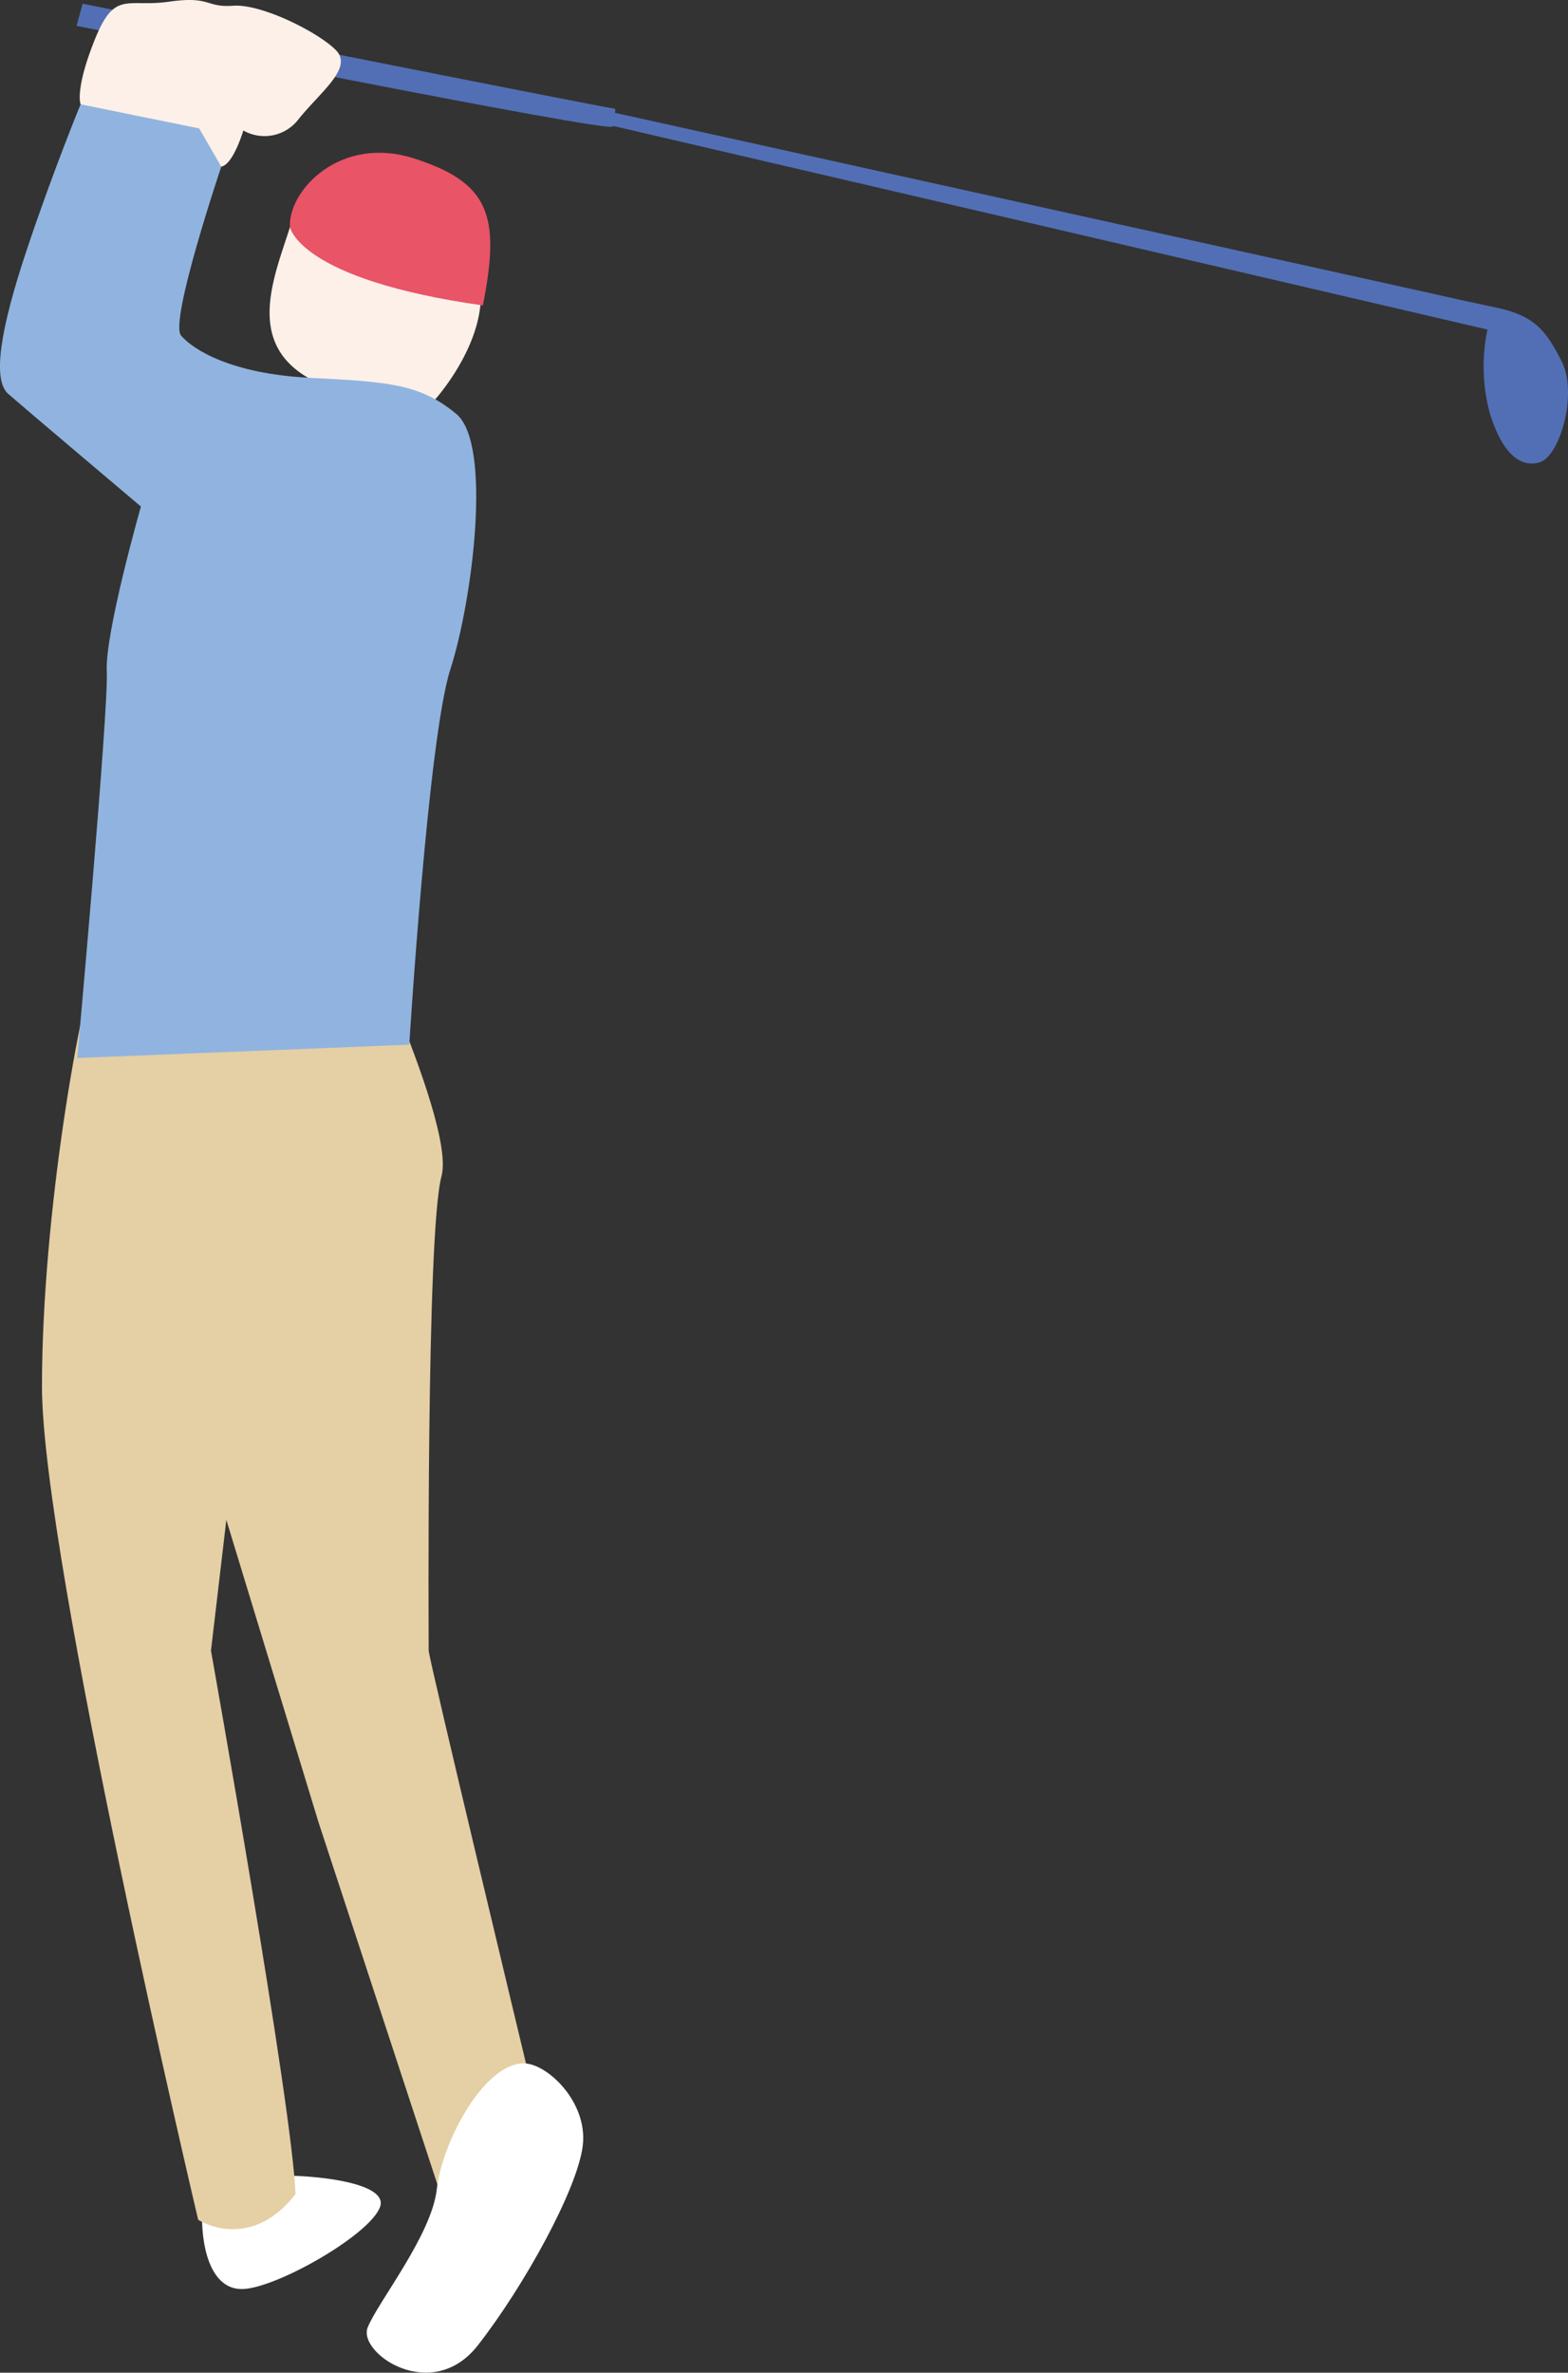
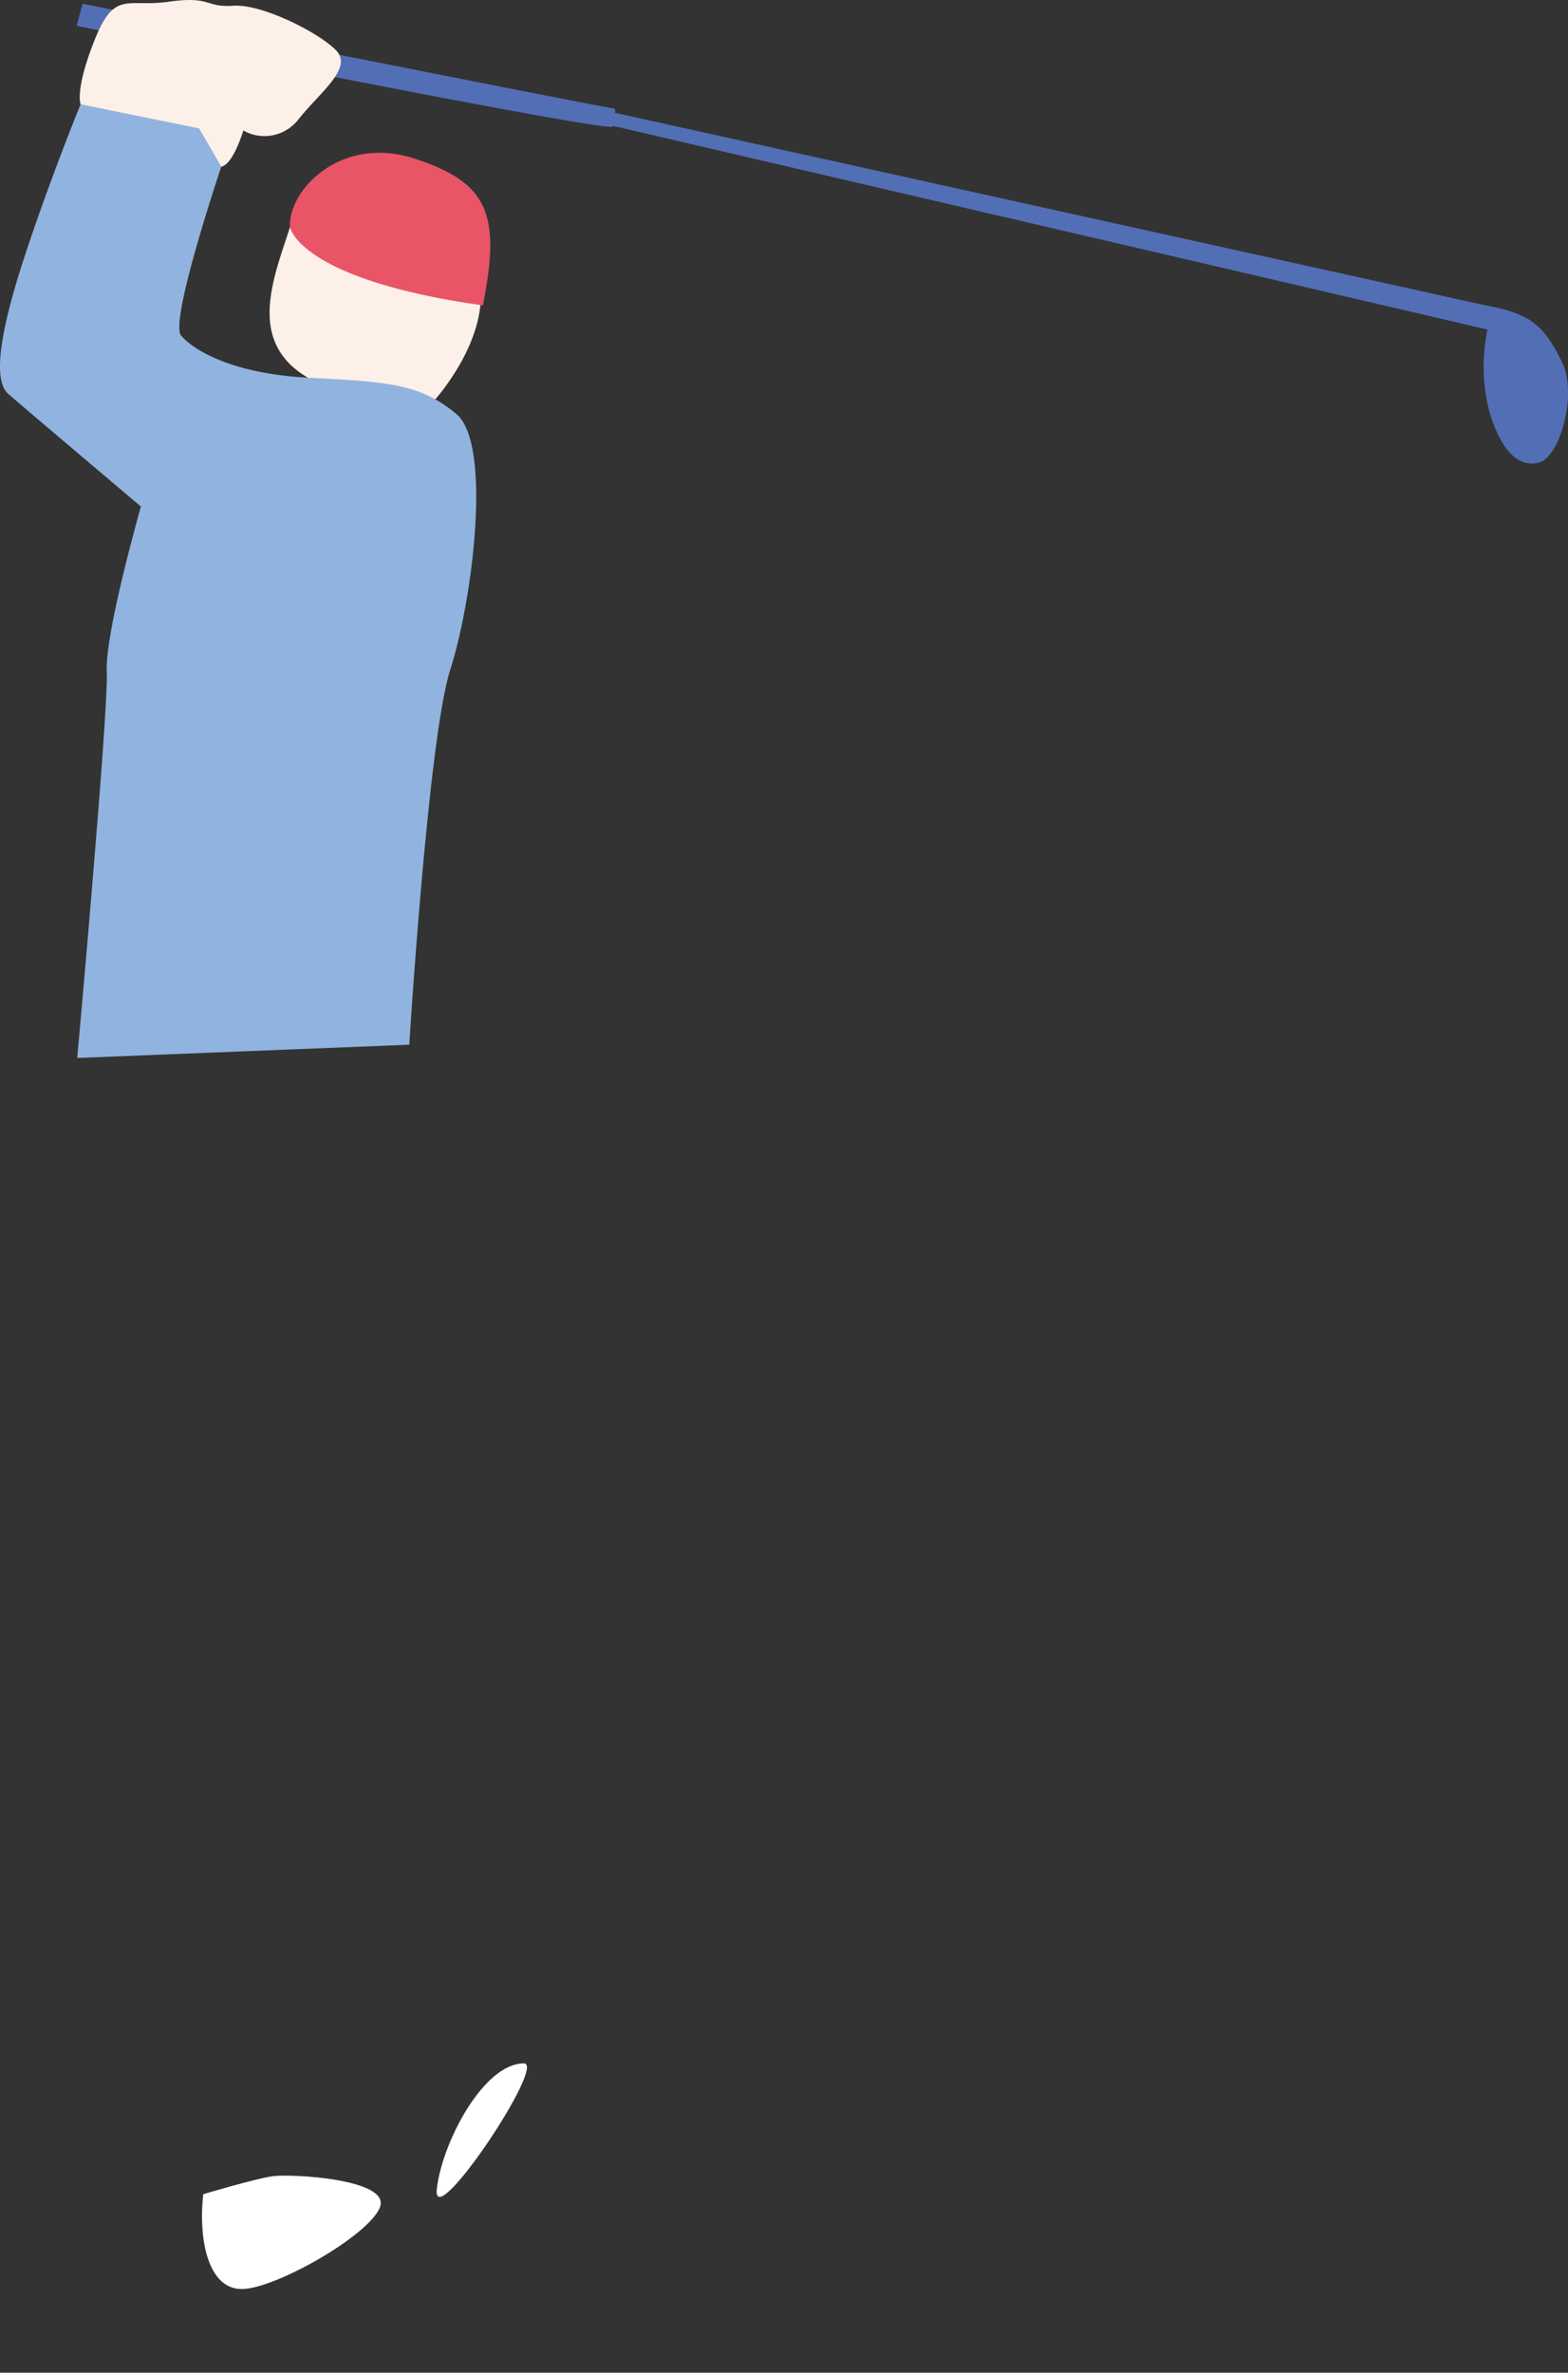
<svg xmlns="http://www.w3.org/2000/svg" width="119" height="180" viewBox="0 0 119 180">
  <rect x="0" y="0" width="119" height="180" fill="#333333" stroke="none" />
  <g id="グループ_10737" data-name="グループ 10737" transform="translate(-665.304 -1873)">
    <path id="パス_113" data-name="パス 113" d="M82.689,136.358c-.389,3.5.389,7.2,2.915,7.2s9.717-4.084,10.5-6.224S89.3,134.8,87.936,135s-5.247,1.362-5.247,1.362" transform="translate(598.041 1903.097)" fill="#fff" />
-     <path id="パス_114" data-name="パス 114" d="M77.139,59.84c-1.554,3.89-4.47,20.422-4.47,33.454s11.855,63.212,11.855,63.212,3.887,2.529,7.385-1.945c-.195-6.418-6.414-41.233-6.414-41.233l1.166-9.92,7,22.952,9.134,27.813c3.887-.973,6.608-9.531,6.608-9.531s-7.385-30.731-7.385-31.314-.195-31.7.972-35.983-8.163-23.34-8.163-23.34Z" transform="translate(595.82 1884.896)" fill="#e5cfa5" />
    <path id="パス_115" data-name="パス 115" d="M106.491,7.486,175.373,23.52a13.64,13.64,0,0,0,.152,6.257c.916,3.051,2.288,4.272,3.813,3.814s2.9-5.187,1.677-7.63-2.135-3.509-5.032-4.119-4.88-1.068-4.88-1.068L106.91,6.583Z" transform="translate(602.82 1874.48)" fill="#526fb5" />
    <path id="パス_116" data-name="パス 116" d="M74.816,1.908s40.865,8.24,40.712,7.63.458-1.373,0-1.373S75.274.23,75.274.23Z" transform="translate(596.299 1873.053)" fill="#526fb5" />
    <path id="パス_117" data-name="パス 117" d="M88.43,14.1c-1.22,3.814-3.355,8.7,1.372,11.444a14.628,14.628,0,0,0,9.607,1.679s4.727-5.189,3.2-9.919S88.43,14.1,88.43,14.1" transform="translate(598.887 1876.118)" fill="#fdf0e8" />
    <path id="パス_118" data-name="パス 118" d="M88.147,15.092c-.153-2.746,3.811-7.02,9.454-5.189s6.557,4.274,5.185,11.14c-14.029-1.984-14.639-5.952-14.639-5.952" transform="translate(599.163 1875.128)" fill="#e95467" />
    <path id="パス_119" data-name="パス 119" d="M80.261,10.811l1.22-.61s3.354,2.594,4.269,2.441S87.428,9.9,87.428,9.9a3.25,3.25,0,0,0,4.117-.763c1.677-2.136,4.269-3.967,2.9-5.342S88.8.282,86.665.435,84.988-.328,81.787.129s-4.117-.915-5.642,2.9-1.067,4.884-1.067,4.884Z" transform="translate(596.343 1873)" fill="#fdf0e8" />
    <path id="パス_120" data-name="パス 120" d="M76.184,6.459l9,1.831,1.678,2.9s-3.966,11.749-3.05,12.818,3.811,2.9,9.759,3.2,8.387.457,11.131,2.746,1.22,14.191-.458,19.38S101.129,77.8,101.129,77.8l-25.2,1.008s2.394-26.423,2.242-29.322,2.591-12.512,2.591-12.512S71.915,29.5,70.695,28.432s-.61-4.882,1.372-10.834S76.184,6.459,76.184,6.459" transform="translate(595.236 1874.453)" fill="#90b4df" />
-     <path id="パス_121" data-name="パス 121" d="M104.863,128c-3.073,0-6.219,6.03-6.608,9.531s-4.47,8.558-5.247,10.5,4.859,5.835,8.357,1.362,7.58-11.864,7.968-15.171S106.612,128,104.863,128" transform="translate(600.201 1901.535)" fill="#fff" />
+     <path id="パス_121" data-name="パス 121" d="M104.863,128c-3.073,0-6.219,6.03-6.608,9.531S106.612,128,104.863,128" transform="translate(600.201 1901.535)" fill="#fff" />
  </g>
</svg>